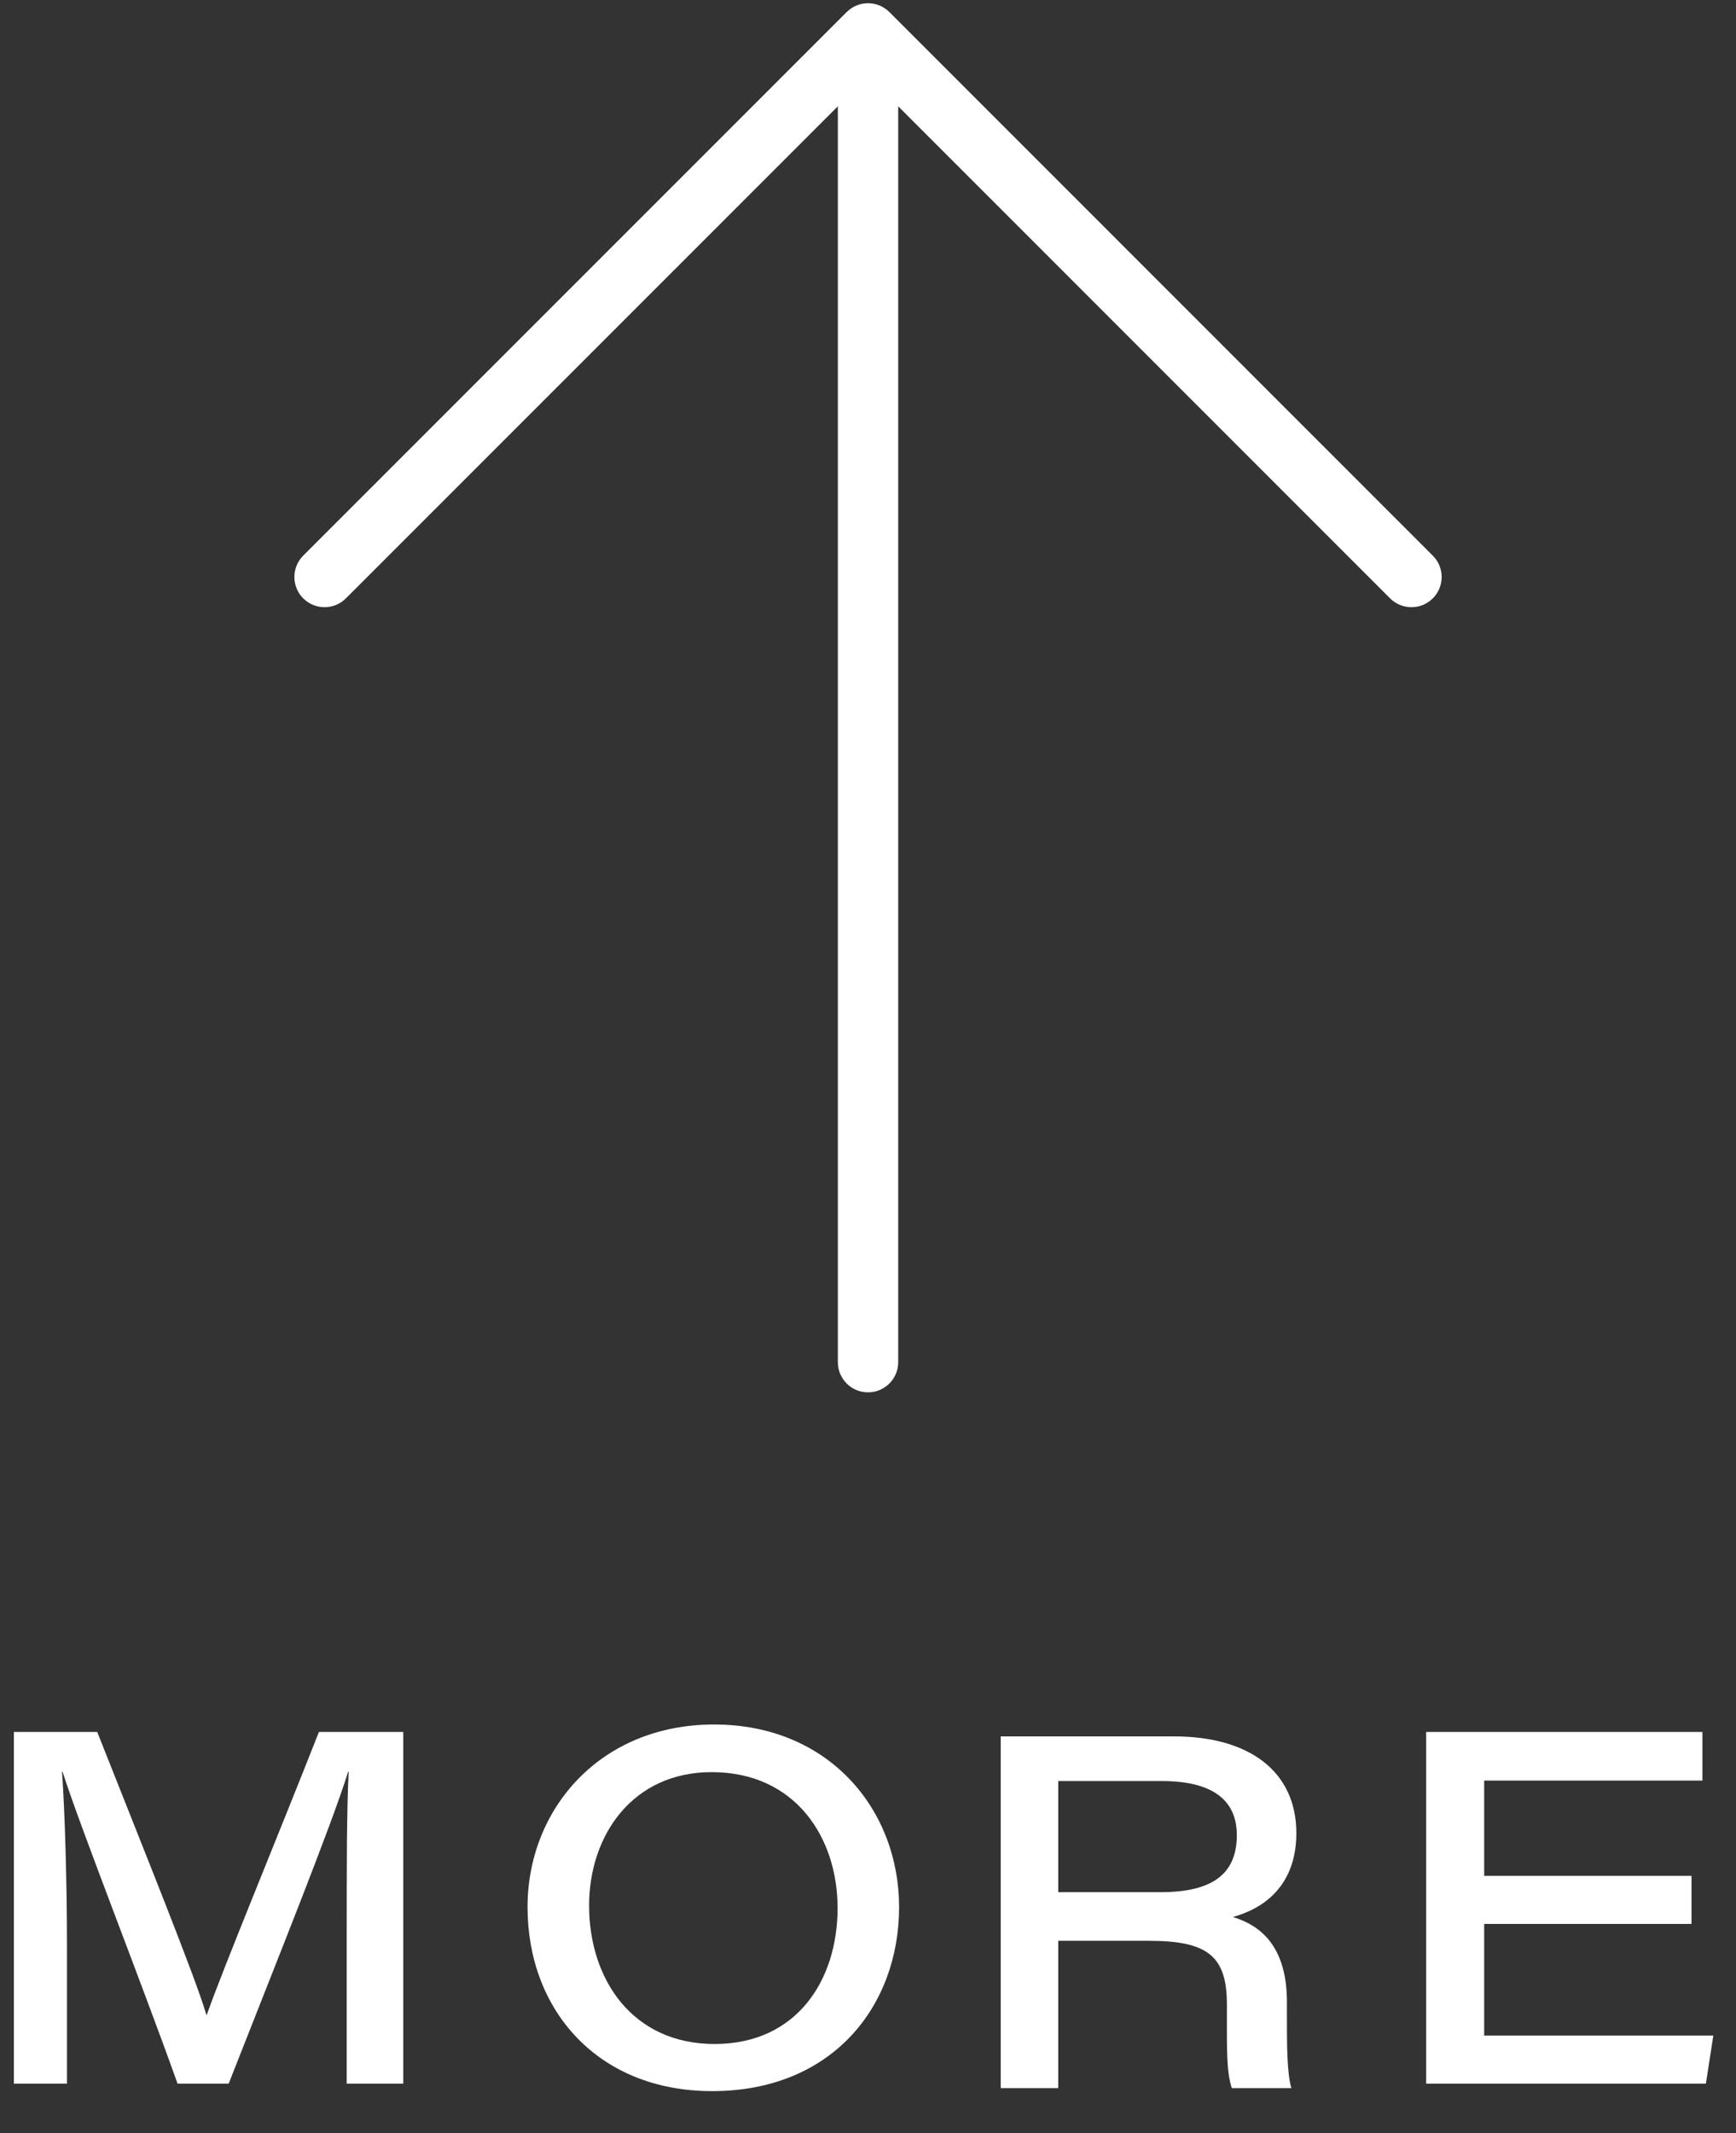
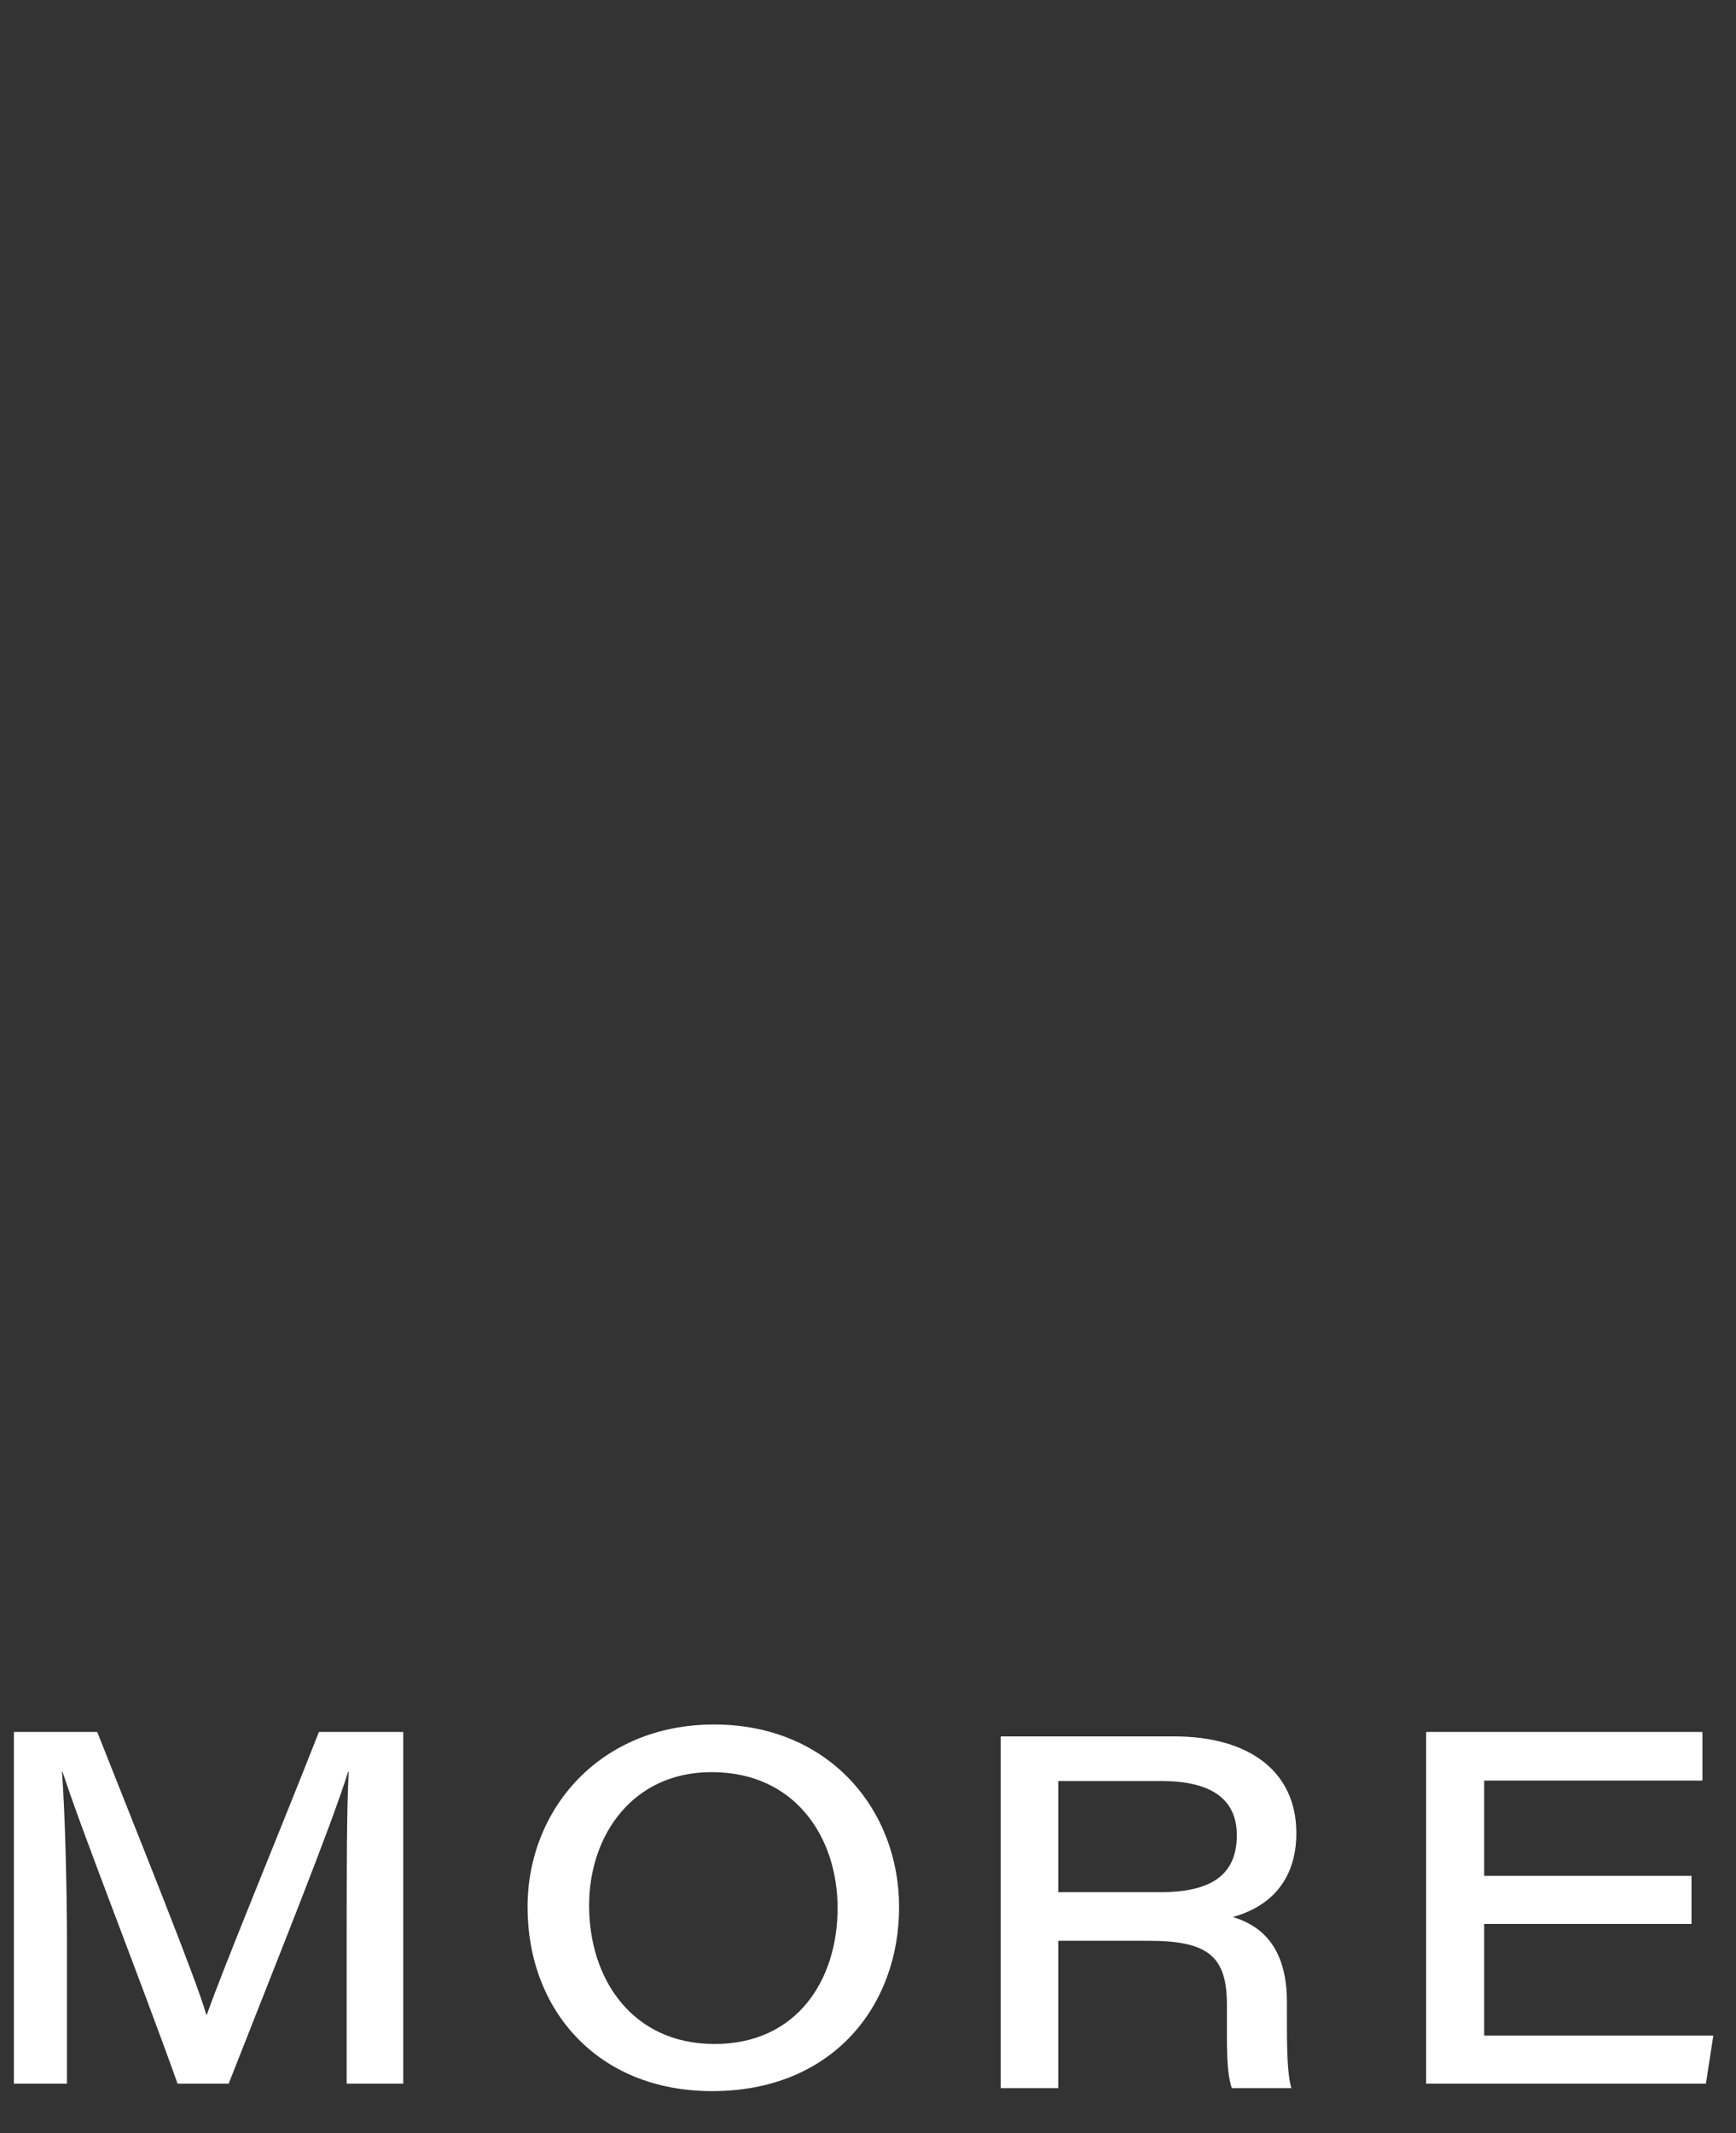
<svg xmlns="http://www.w3.org/2000/svg" width="35px" height="43px" viewBox="0 0 35 43" version="1.1">
  <rect x="0" y="0" width="35" height="43" fill="#333333" stroke="none" />
  <title>Group 2</title>
  <g id="Page-1" stroke="none" stroke-width="1" fill="none" fill-rule="evenodd">
    <g id="Gallery" transform="translate(0, -3)" fill="#FFFFFF" fill-rule="nonzero">
      <g id="Group-2" transform="translate(0, 3.065)">
        <g id="Home" transform="translate(0, 33.935)">
          <path d="M14.396,0.76 C16.716,0.76 18.127,2.48 18.127,4.44 C18.127,6.43 16.787,8.15 14.357,8.15 C12.046,8.15 10.636,6.51 10.636,4.44 C10.636,2.47 12.097,0.76 14.396,0.76 Z M14.347,1.72 C12.757,1.72 11.877,2.99 11.877,4.41 C11.877,5.89 12.746,7.2 14.406,7.2 C16.067,7.2 16.887,5.91 16.887,4.46 C16.887,3.04 16.037,1.72 14.347,1.72 Z M6.99,8 L6.99,5.03 C6.99,3.73 6.99,2.45 7.03,1.71 L7.02,1.71 C6.67,2.83 5.58,5.53 4.61,8 L3.58,8 C2.85,5.95 1.64,2.89 1.26,1.71 L1.25,1.71 C1.31,2.53 1.35,4 1.35,5.2 L1.35,8 L0.28,8 L0.28,0.91 L1.96,0.91 C2.87,3.21 3.95,5.88 4.16,6.61 L4.17,6.61 C4.5,5.67 5.58,3.07 6.43,0.91 L8.13,0.91 L8.13,8 L6.99,8 Z M23.676,1 C25.176,1 26.136,1.7 26.136,2.95 C26.136,3.82 25.686,4.41 24.856,4.64 C25.276,4.77 25.946,5.1 25.946,6.35 L25.946,6.67 C25.946,7.2 25.946,7.79 26.036,8.09 L24.836,8.09 C24.726,7.78 24.736,7.27 24.736,6.64 L24.736,6.41 C24.736,5.44 24.366,5.12 23.166,5.12 L21.336,5.12 L21.336,8.09 L20.176,8.09 L20.176,1 L23.676,1 Z M34.323,0.91 L34.323,1.89 L29.923,1.89 L29.923,3.81 L34.103,3.81 L34.103,4.78 L29.923,4.78 L29.923,7.03 L34.543,7.03 L34.393,8 L28.753,8 L28.753,0.91 L34.323,0.91 Z M23.426,1.9 L21.336,1.9 L21.336,4.14 L23.396,4.14 C24.436,4.14 24.936,3.78 24.936,2.99 C24.936,2.27 24.426,1.9 23.426,1.9 Z" id="Shape" />
        </g>
        <g id="arrow-right-thin-svgrepo-com" transform="translate(17.935, 14) rotate(270) translate(-17.935, -14) translate(3.935, 2)">
-           <path d="M27.822,11.996 L16.865,22.952 C16.627,23.19 16.242,23.19 16.004,22.952 C15.767,22.714 15.767,22.329 16.004,22.091 L25.922,12.174 L0.609,12.174 C0.273,12.174 0,11.901 0,11.565 C0,11.229 0.273,10.957 0.609,10.957 L25.922,10.957 L16.004,1.039 C15.767,0.801 15.767,0.416 16.004,0.178 C16.242,-0.059 16.627,-0.059 16.865,0.178 L27.822,11.135 C27.936,11.249 28,11.404 28,11.565 C28,11.727 27.936,11.881 27.822,11.996 L27.822,11.996 Z" id="Path" />
-         </g>
+           </g>
      </g>
    </g>
  </g>
</svg>